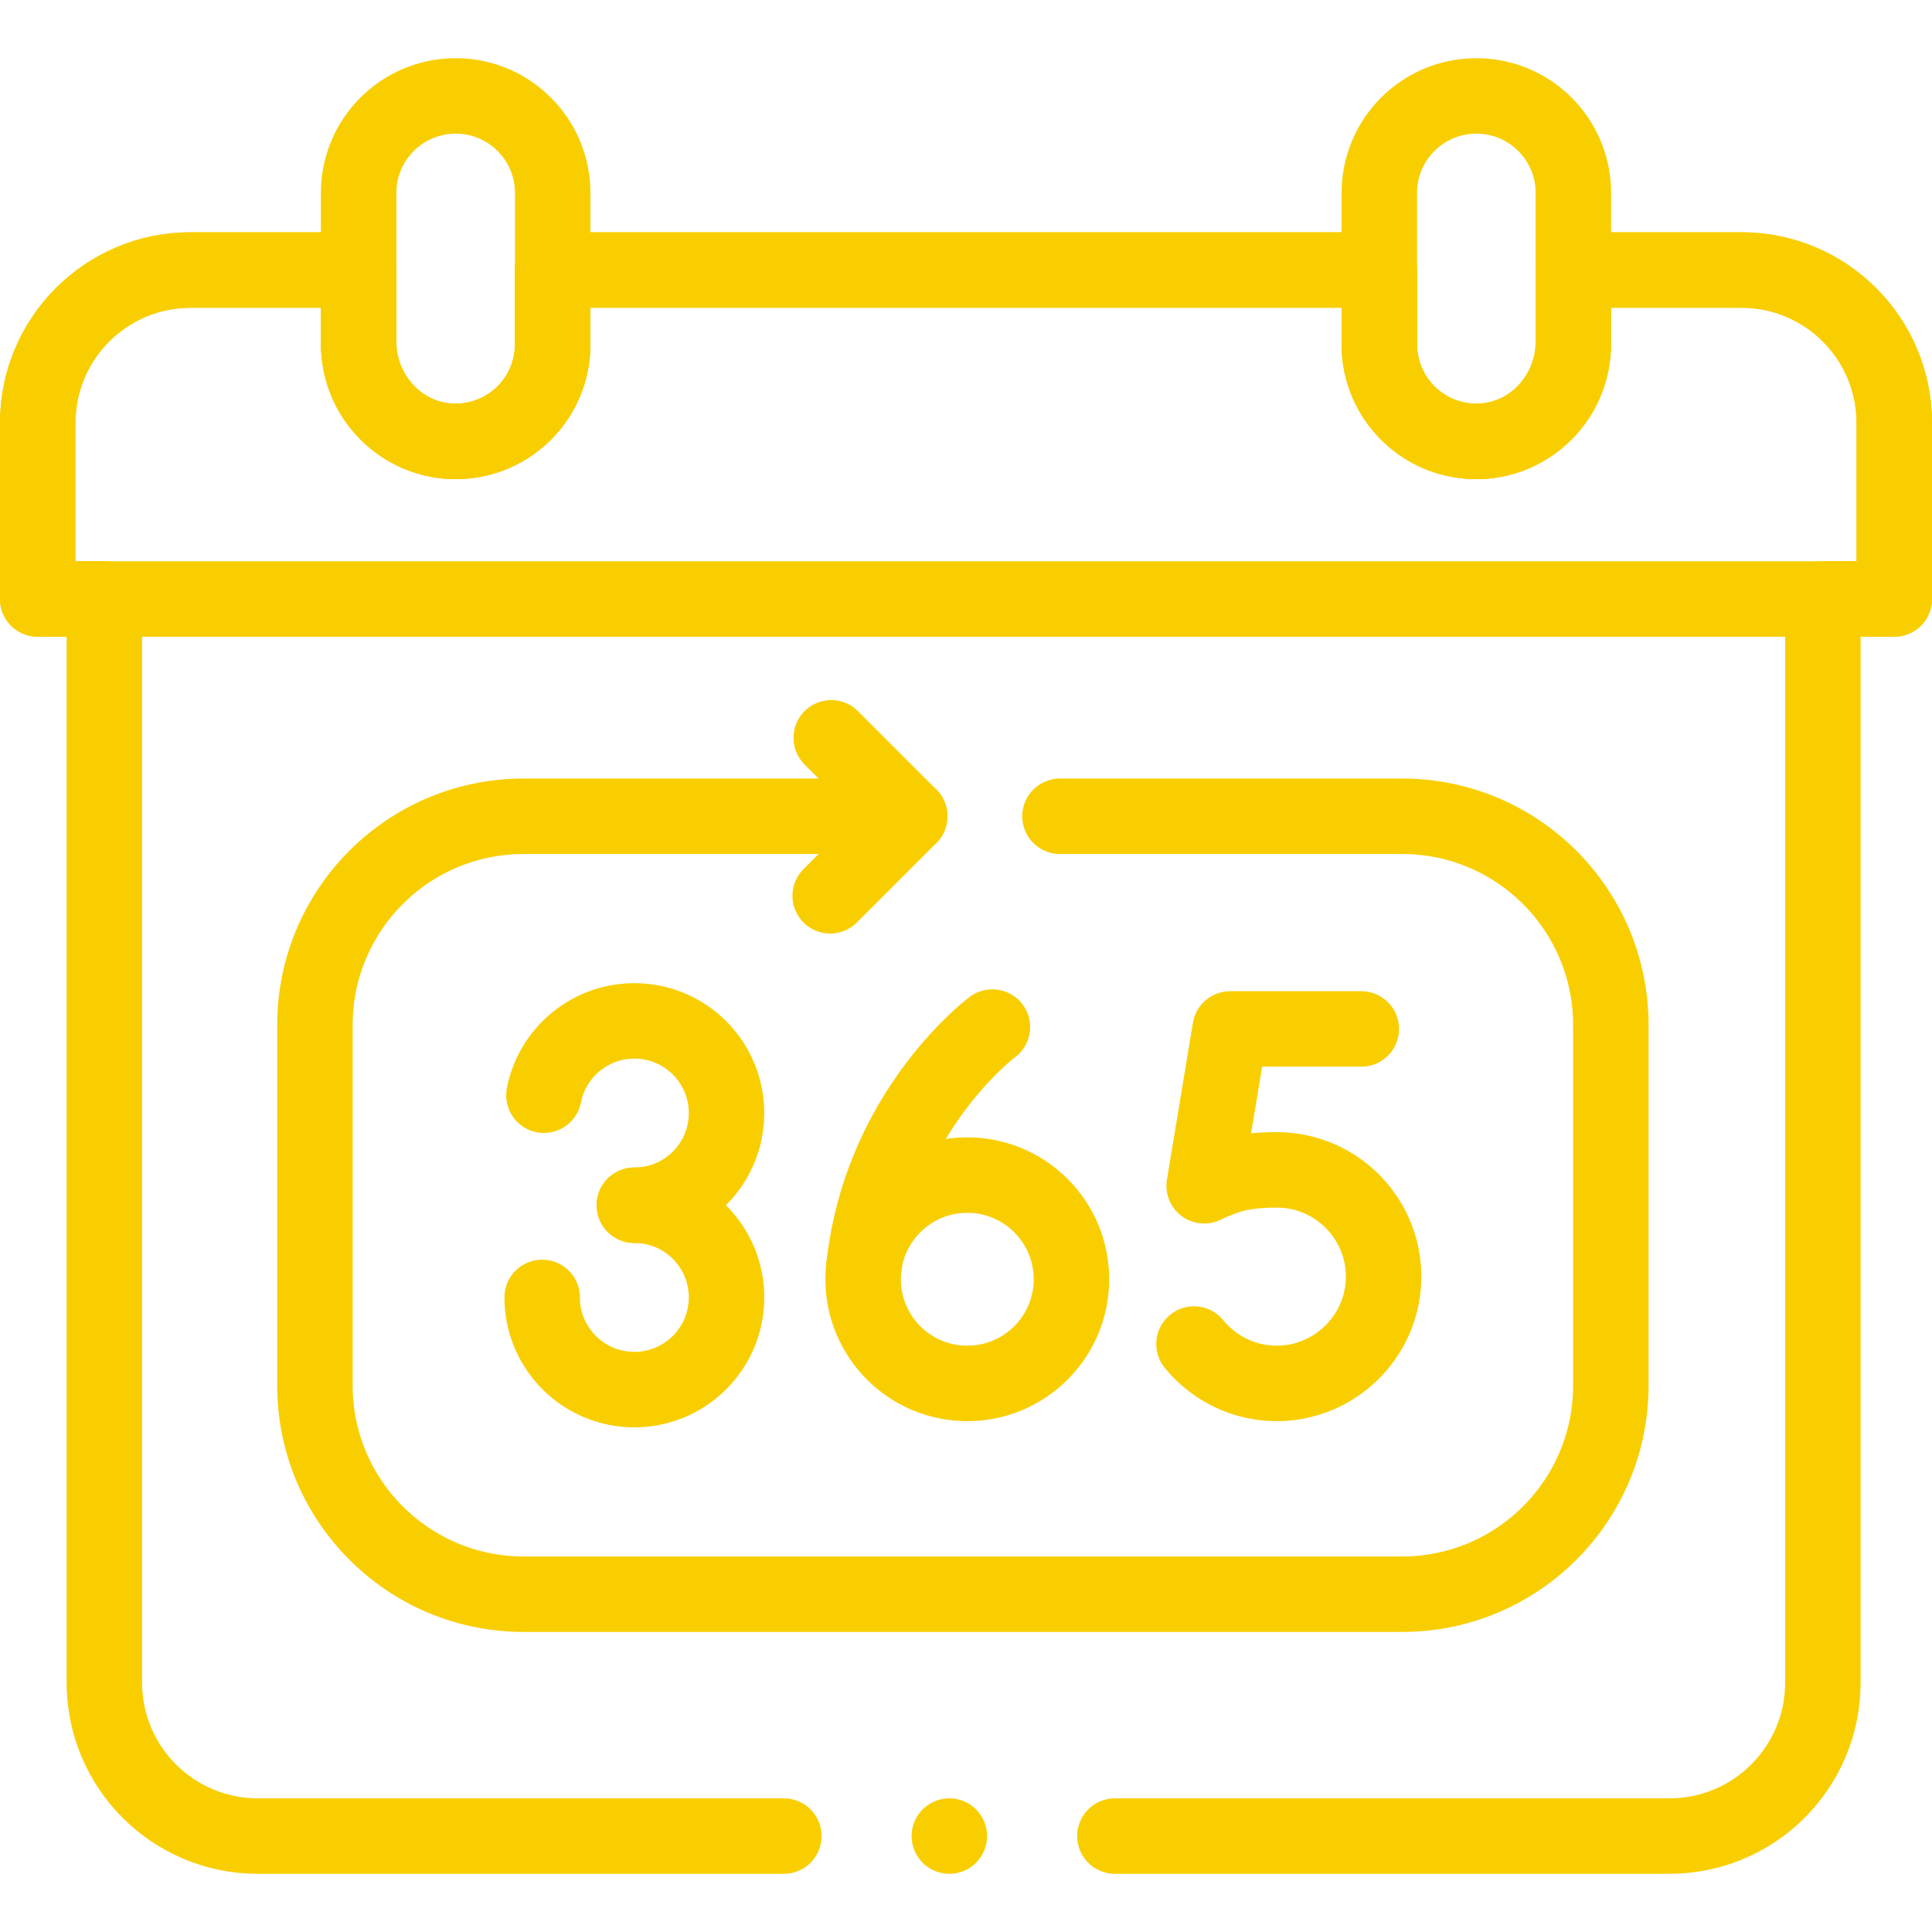
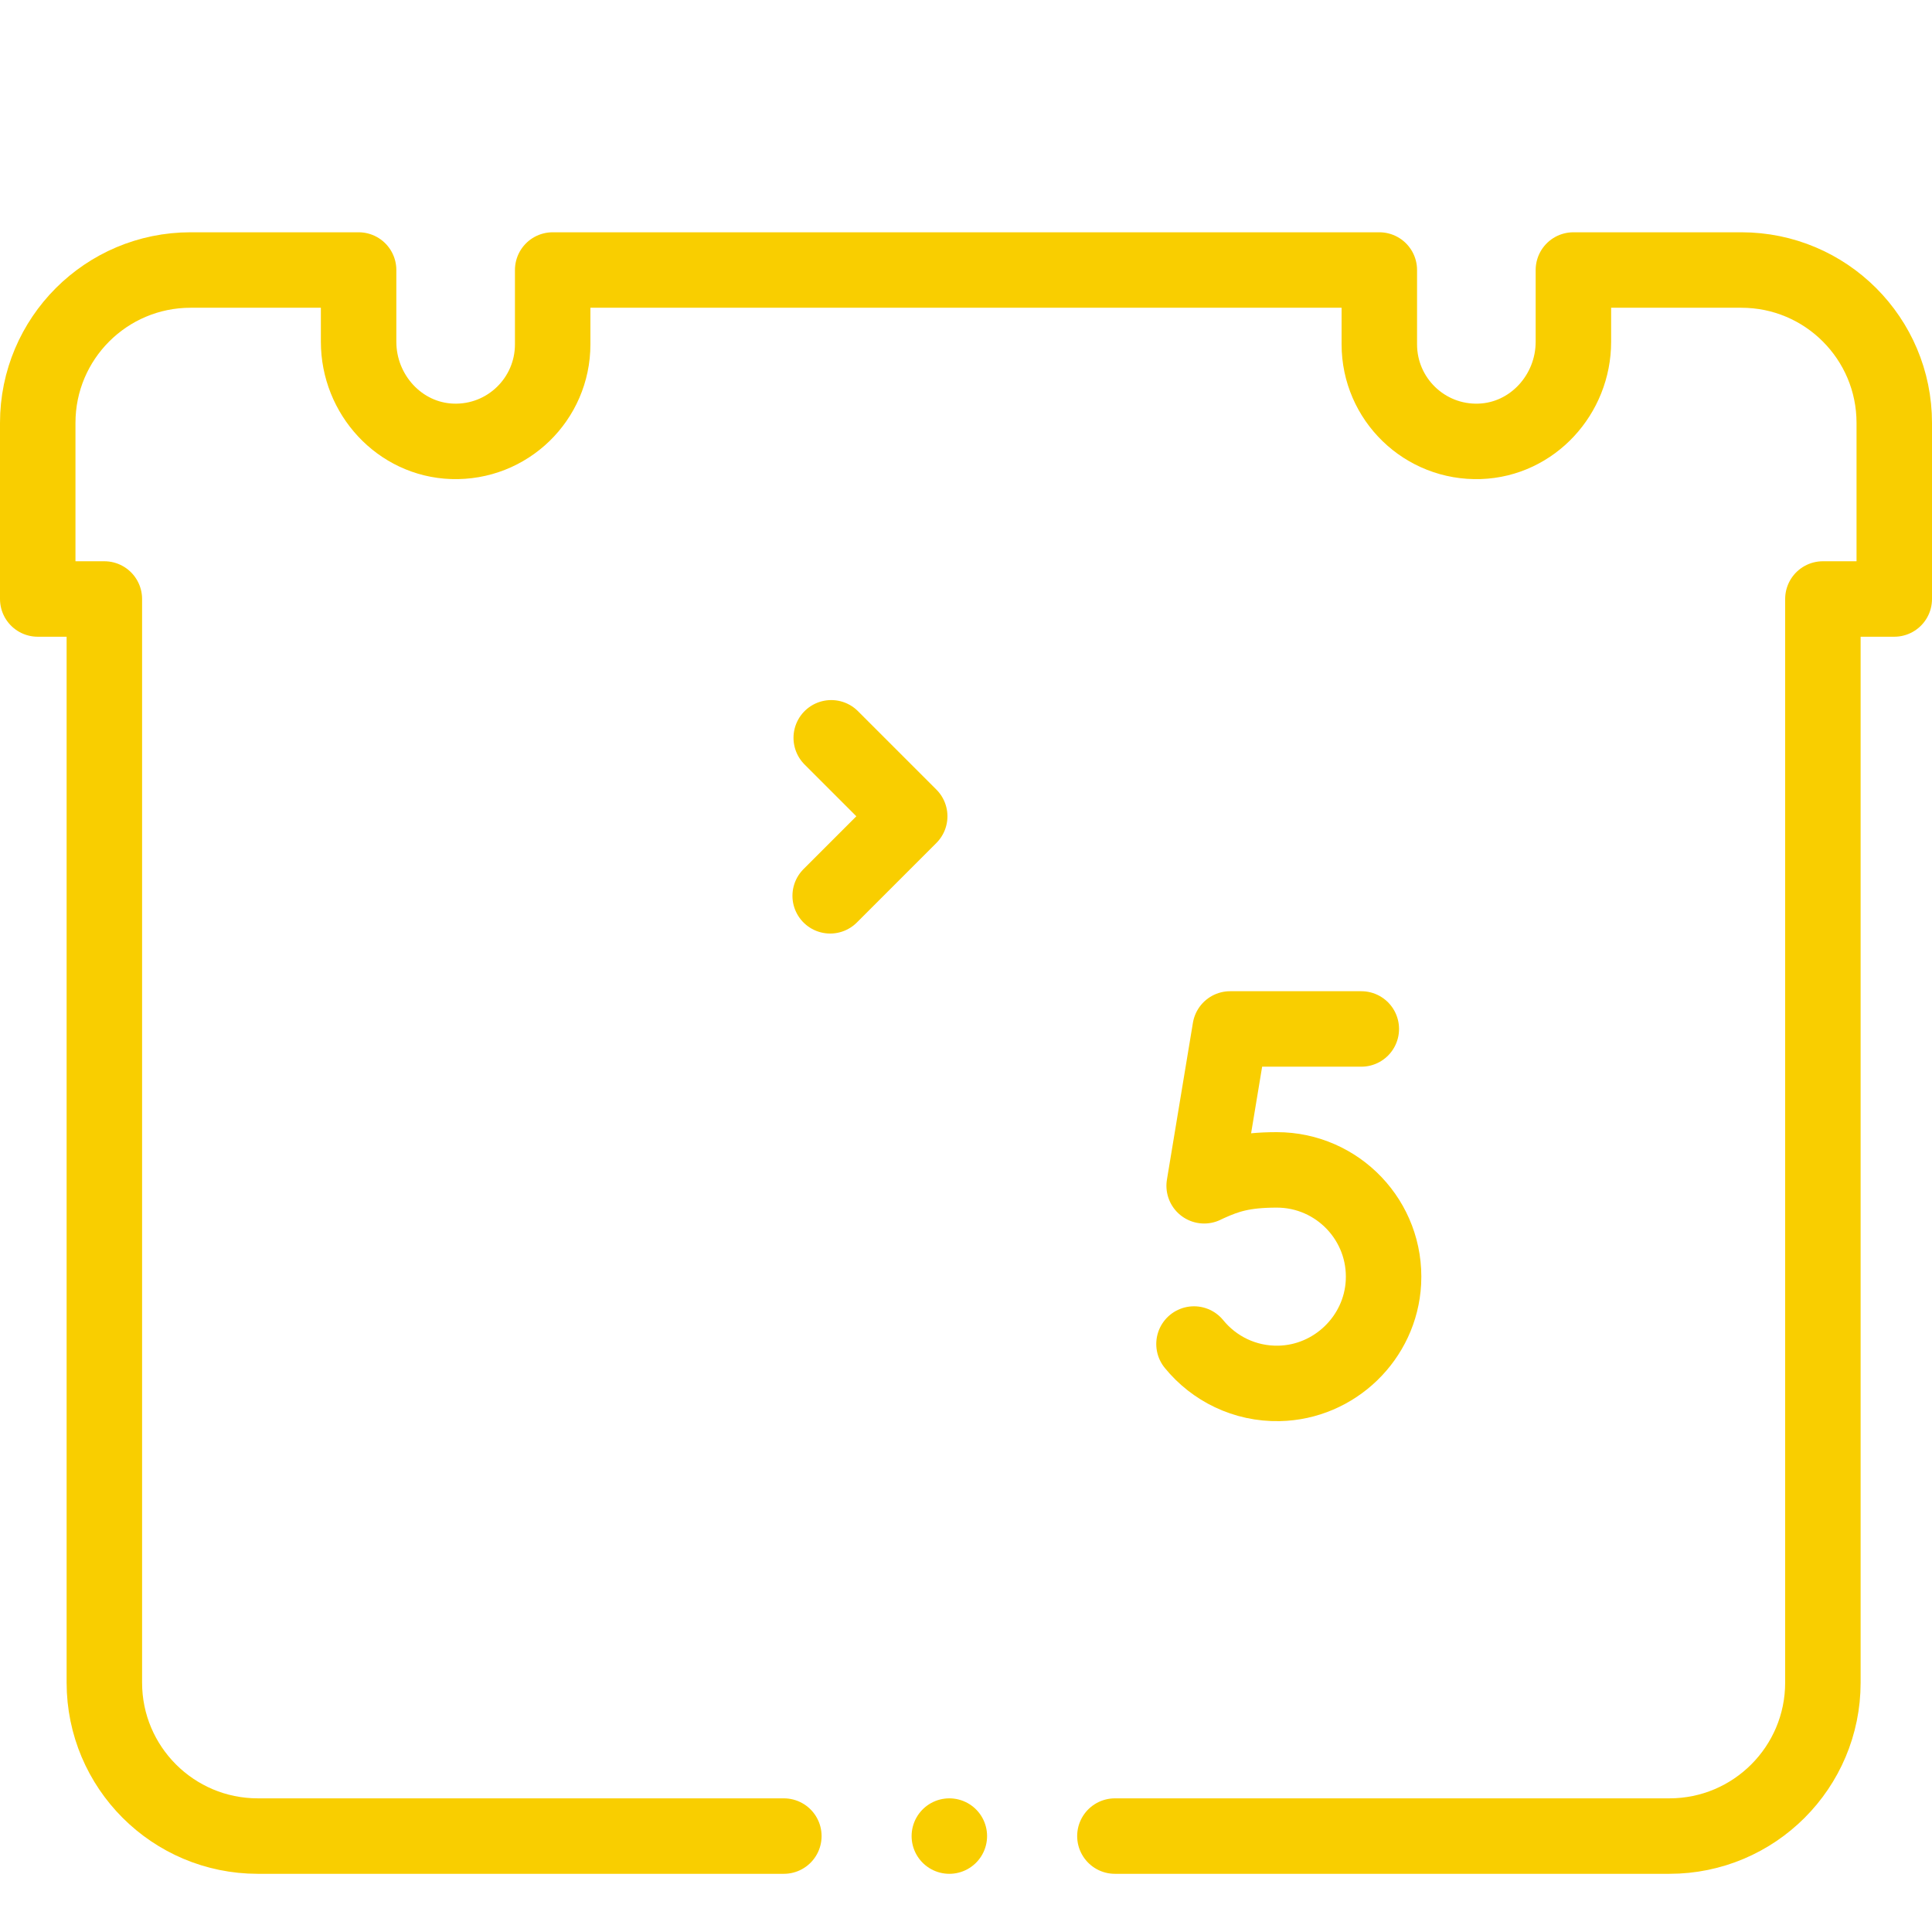
<svg xmlns="http://www.w3.org/2000/svg" version="1.1" width="512" height="512" x="0" y="0" viewBox="0 0 512 512" style="enable-background:new 0 0 512 512" xml:space="preserve" class="">
  <g>
-     <path d="M241.082 216.322H138.779c-30.551 0-55.317 24.766-55.317 55.317v95.527c0 30.551 24.766 55.317 55.317 55.317h232.794c30.551 0 55.317-24.766 55.317-55.317v-95.527c0-30.551-24.766-55.317-55.317-55.317h-90.669M365.534 71.557v19.695c0 14.507 11.997 26.201 26.602 25.707 13.968-.473 24.83-12.406 24.83-26.382v-19.02h44.522c22.381 0 40.512 18.144 40.512 40.513v46.669H10V112.07c0-22.374 18.138-40.513 40.513-40.513h44.522v19.021c0 13.976 10.862 25.909 24.83 26.382 14.604.494 26.602-11.2 26.602-25.707V71.557h219.067z" style="stroke-width:20;stroke-linecap:round;stroke-linejoin:round;stroke-miterlimit:10;" fill="none" stroke="#f9ce00" stroke-width="20" stroke-linecap="round" stroke-linejoin="round" stroke-miterlimit="10" data-original="#000000" opacity="1" class="" />
    <path d="M295.461 486.58h146.95c22.464 0 40.674-18.21 40.674-40.674V158.739H502V112.07c0-22.368-18.131-40.513-40.512-40.513h-44.522v19.021c0 13.975-10.863 25.909-24.83 26.382-14.604.494-26.602-11.2-26.602-25.707V71.557H146.466v19.695c0 14.507-11.998 26.201-26.602 25.707-13.968-.473-24.83-12.406-24.83-26.382v-19.02H50.512C28.138 71.557 10 89.695 10 112.069v46.67h17.654v287.167c0 22.464 18.21 40.674 40.674 40.674H207.73" style="stroke-width:20;stroke-linecap:round;stroke-linejoin:round;stroke-miterlimit:10;" fill="none" stroke="#f9ce00" stroke-width="20" stroke-linecap="round" stroke-linejoin="round" stroke-miterlimit="10" data-original="#000000" opacity="1" class="" />
-     <path d="M120.754 116.973h0c-14.203 0-25.717-11.514-25.717-25.717V51.138c0-14.203 11.514-25.717 25.717-25.717h0c14.203 0 25.717 11.514 25.717 25.717v40.118c0 14.203-11.514 25.717-25.717 25.717zM391.247 116.973h0c-14.203 0-25.717-11.514-25.717-25.717V51.138c0-14.203 11.514-25.717 25.717-25.717h0c14.203 0 25.717 11.514 25.717 25.717v40.118c.001 14.203-11.513 25.717-25.717 25.717zM144.142 290.241c2.205-11.225 12.098-19.692 23.968-19.692 13.491 0 24.427 10.936 24.427 24.427s-10.936 24.427-24.427 24.427" style="stroke-width:20;stroke-linecap:round;stroke-linejoin:round;stroke-miterlimit:10;" fill="none" stroke="#f9ce00" stroke-width="20" stroke-linecap="round" stroke-linejoin="round" stroke-miterlimit="10" data-original="#000000" opacity="1" class="" />
-     <path d="M168.11 319.402c13.491 0 24.427 10.936 24.427 24.427s-10.936 24.427-24.427 24.427c-12.334 0-22.534-9.142-24.191-21.02a24.697 24.697 0 0 1-.236-3.407M262.995 272.183s-29.243 21.751-33.96 62.825" style="stroke-width:20;stroke-linecap:round;stroke-linejoin:round;stroke-miterlimit:10;" fill="none" stroke="#f9ce00" stroke-width="20" stroke-linecap="round" stroke-linejoin="round" stroke-miterlimit="10" data-original="#000000" opacity="1" class="" />
-     <circle cx="256.339" cy="339.016" r="27.605" style="stroke-width:20;stroke-linecap:round;stroke-linejoin:round;stroke-miterlimit:10;" fill="none" stroke="#f9ce00" stroke-width="20" stroke-linecap="round" stroke-linejoin="round" stroke-miterlimit="10" data-original="#000000" opacity="1" class="" />
    <path d="M360.76 272.683h-34.759l-6.886 41.561s.429-.222 1.2-.569c4.82-2.17 9.126-3.643 18.058-3.643 16.126 0 29.101 13.51 28.256 29.8-.763 14.7-12.955 26.487-27.672 26.784-9.093.183-17.233-3.924-22.535-10.435M220.286 195.526l20.796 20.796-21.076 21.076M251.585 486.58h0" style="stroke-width:20;stroke-linecap:round;stroke-linejoin:round;stroke-miterlimit:10;" fill="none" stroke="#f9ce00" stroke-width="20" stroke-linecap="round" stroke-linejoin="round" stroke-miterlimit="10" data-original="#000000" opacity="1" class="" />
  </g>
</svg>